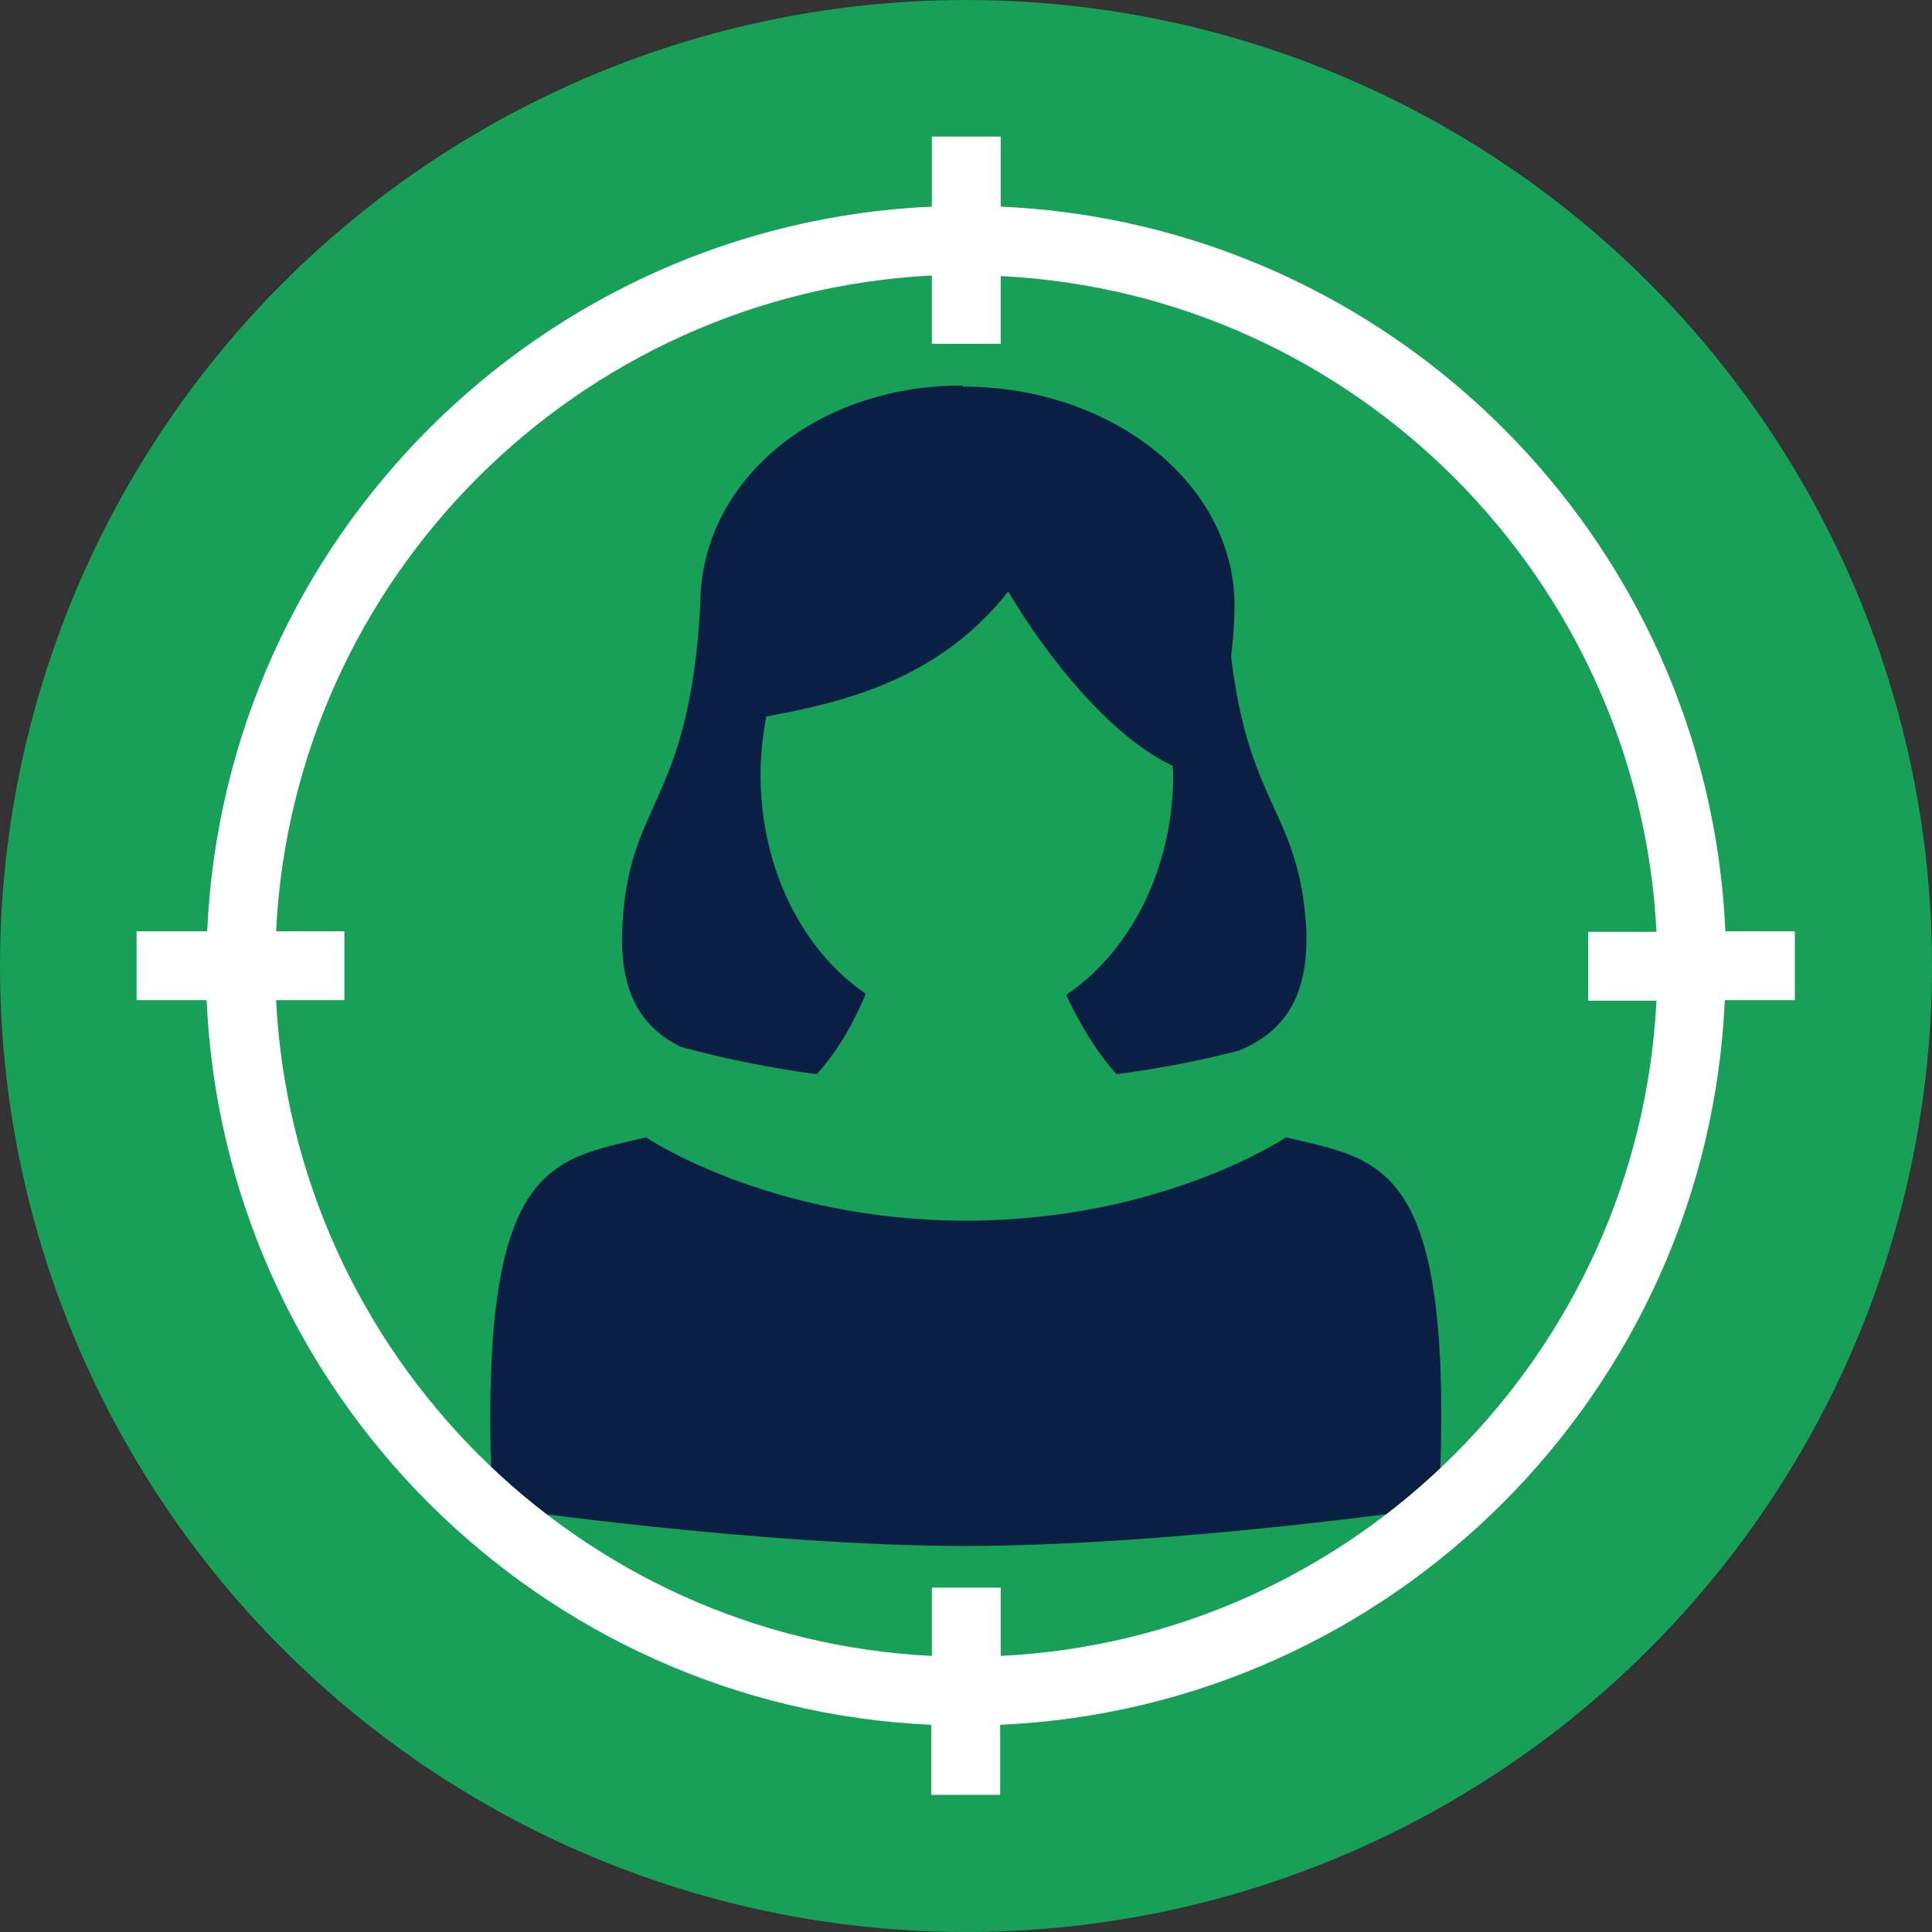
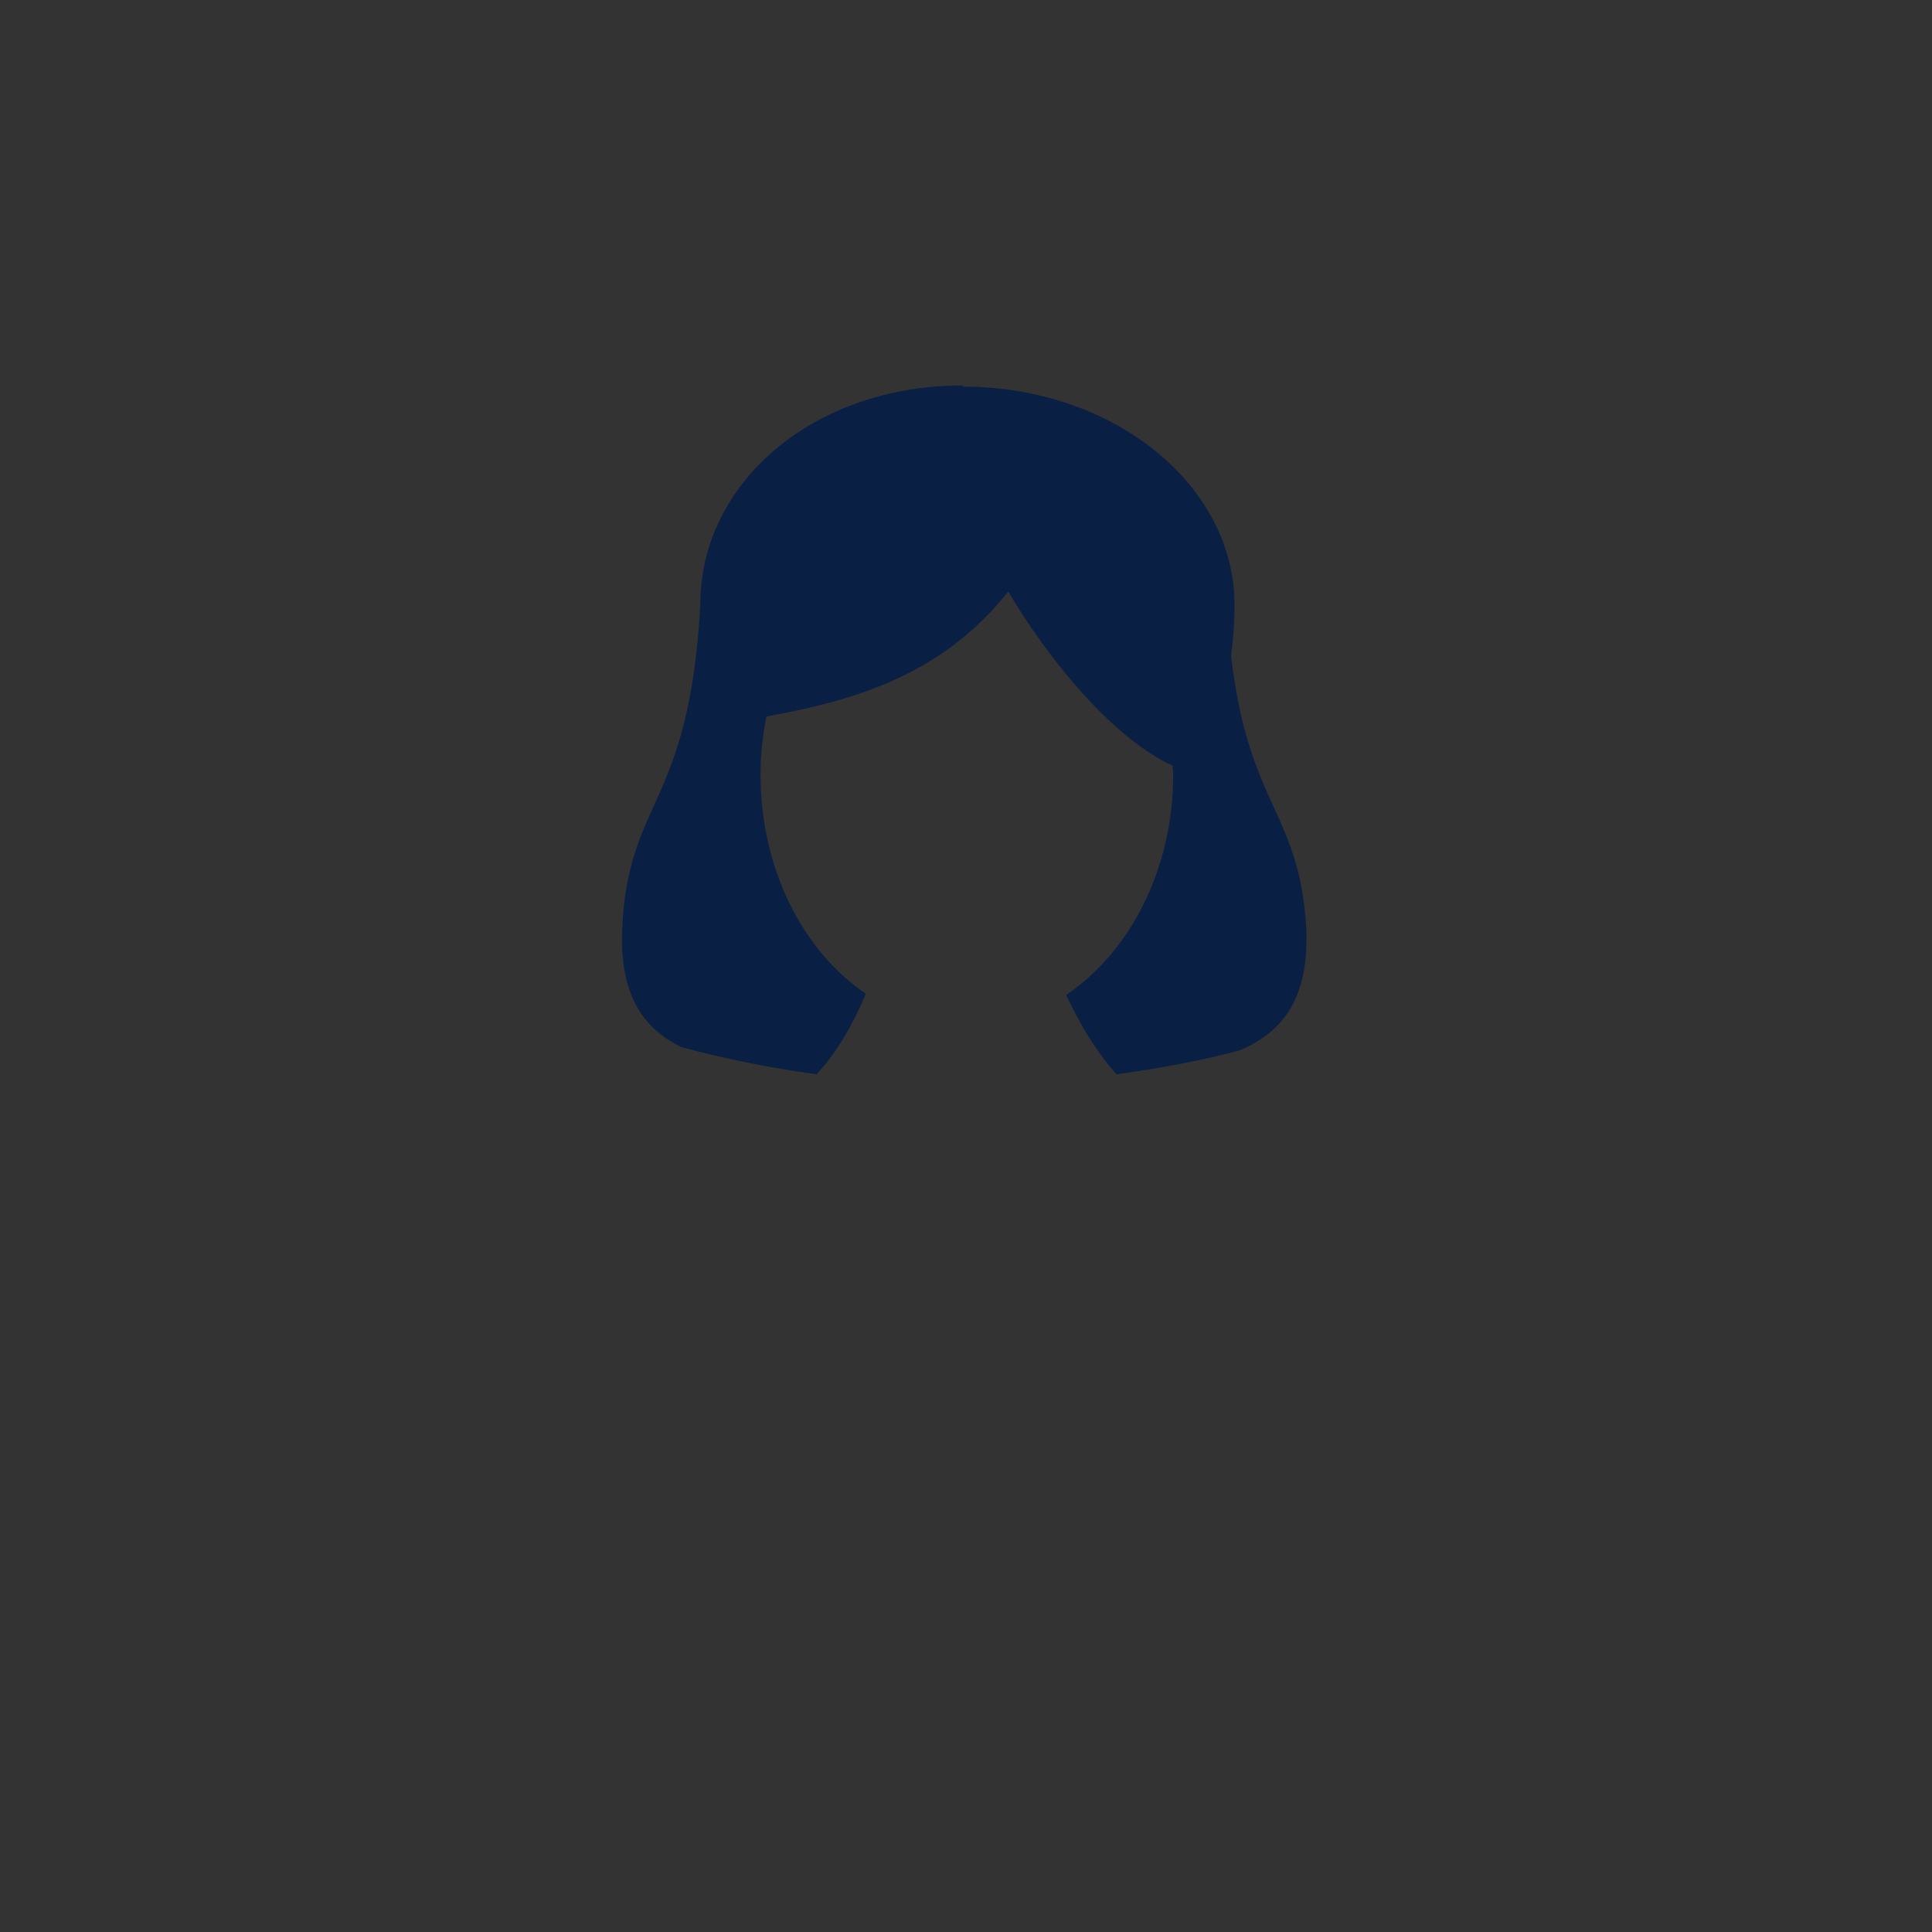
<svg xmlns="http://www.w3.org/2000/svg" enable-background="new 0 0 333.8 333.8" version="1.1" viewBox="0 0 333.8 333.8" xml:space="preserve">
  <rect x="0" y="0" width="333.8" height="333.8" fill="#333333" stroke="none" />
  <style type="text/css">
	.st0{fill:#18A059;}
	.st1{fill:#0A1F44;}
	.st2{fill:#FFFFFF;}
</style>
-   <circle class="st0" cx="166.9" cy="166.9" r="166.9" />
  <path class="st1" d="m212.7 113.4c0.4-3.3 0.6-6.1 0.6-8.8 0-20.9-21-37.8-46.9-37.8l-0.1-0.2c-25.9 0-45.3 16.9-45.3 37.8-1.9 35.1-12.6 33.6-13.5 56.3-0.4 10.7 3.2 16.8 10.2 20.2 7.4 2 15.2 3.6 23.4 4.7 3.6-3.9 6.3-8.7 8.5-13.9-10.9-7.4-18.2-21.6-18.2-37.9 0-3.5 0.4-6.8 1-10 13.5-2.5 29.8-6.4 41.8-21.6 6.9 11.7 18 25.3 28.4 30.1 0 0.5 0.1 1 0.1 1.5 0 16.4-7.5 30.7-18.5 38.1 2.4 5.1 5.2 9.8 8.7 13.7 7.4-1 14.4-2.3 21.2-4.1 7.9-3.3 12-9.4 11.6-20.8-1.1-20.5-9.9-21.1-13-47.3z" />
-   <path class="st1" d="m222.2 196.5s-21.4 14.4-55.3 14.4c-34 0-55.3-14.4-55.3-14.4-16.8 4.1-29.3 3.9-26.5 63.9 0 0 46 6.7 81.7 6.7 35.8 0 81.8-6.7 81.8-6.7 2.9-60-9.6-59.8-26.4-63.9z" />
-   <path class="st2" d="m310.2 160.9h-12.1c-3-67.7-57.5-122.2-125.2-125.2v-12.1h-11.9v12.1c-67.7 3-122.2 57.5-125.2 125.2h-12.2v11.9h12.1c3 67.7 57.5 122.2 125.2 125.2v12.1h11.9v-12.1c67.7-3 122.2-57.5 125.2-125.2h12.1v-11.9zm-137.3 125.2v-11.8h-11.9v11.8c-61.1-3-110.2-52.2-113.3-113.3h11.8v-11.9h-11.8c3-61.1 52.2-110.2 113.3-113.3v11.8h11.9v-11.7c61.1 3 110.2 52.2 113.3 113.3h-11.8v11.9h11.8c-3.1 61.1-52.2 110.2-113.3 113.2z" />
</svg>